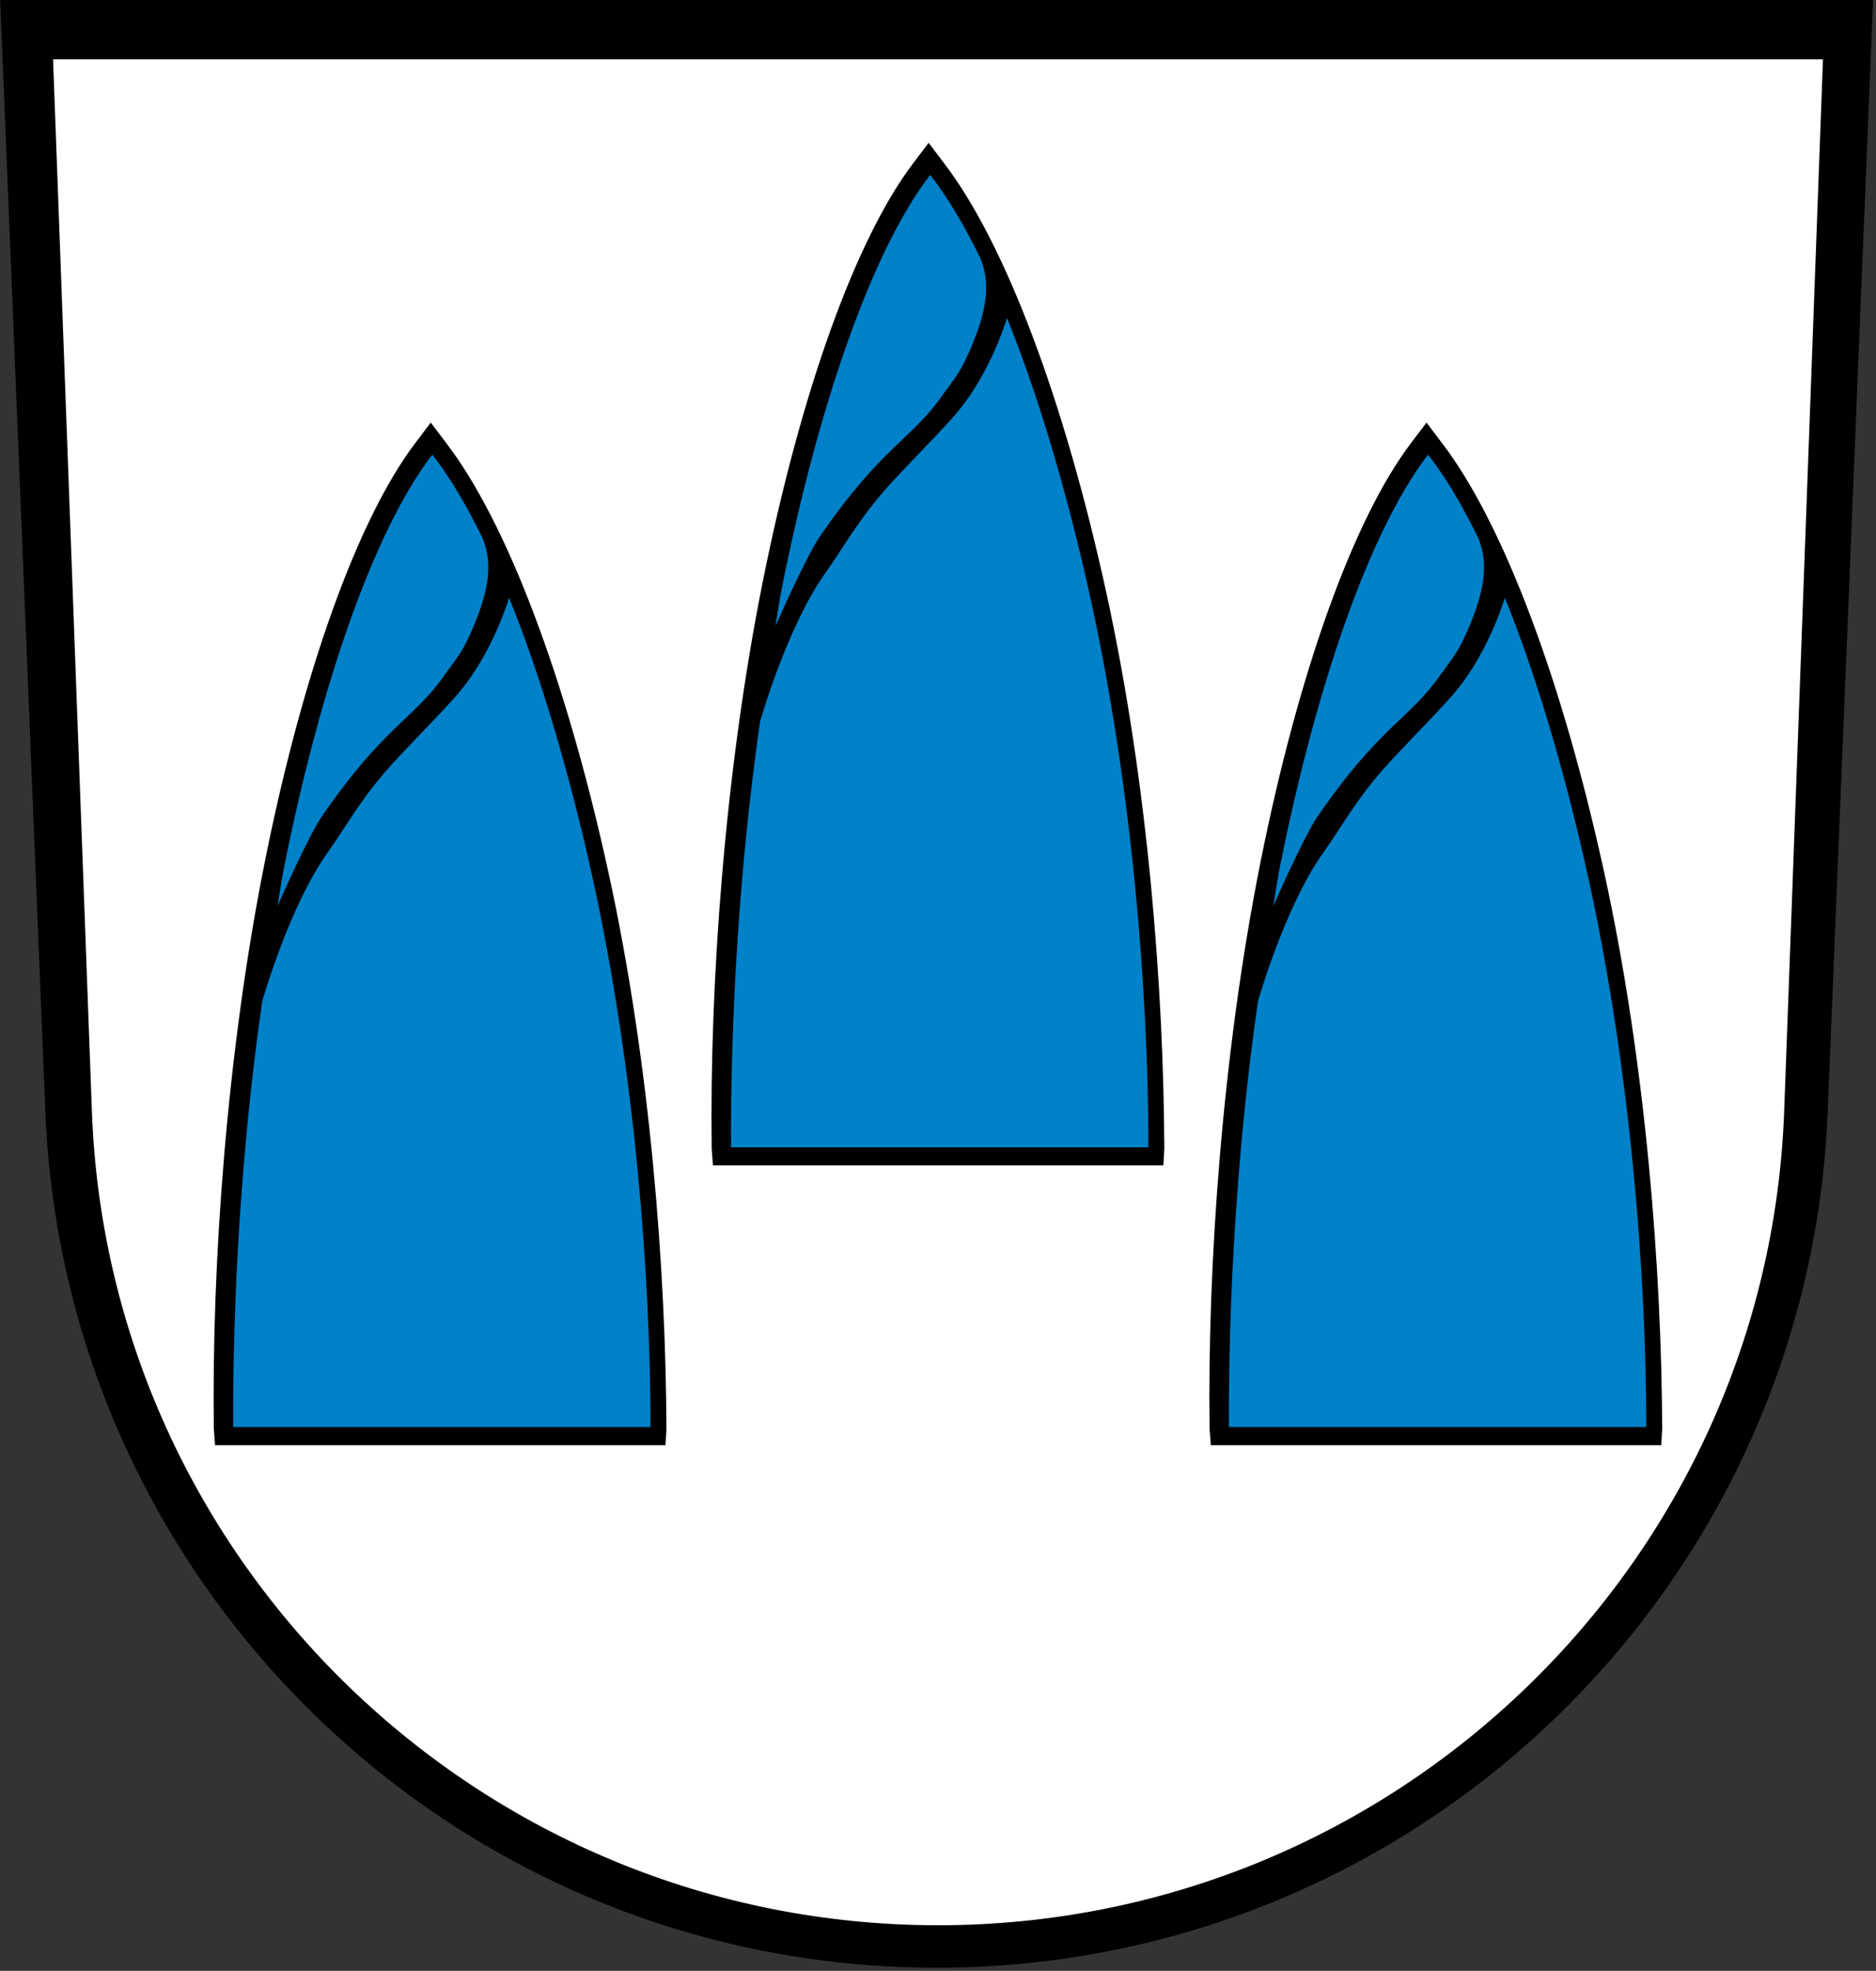
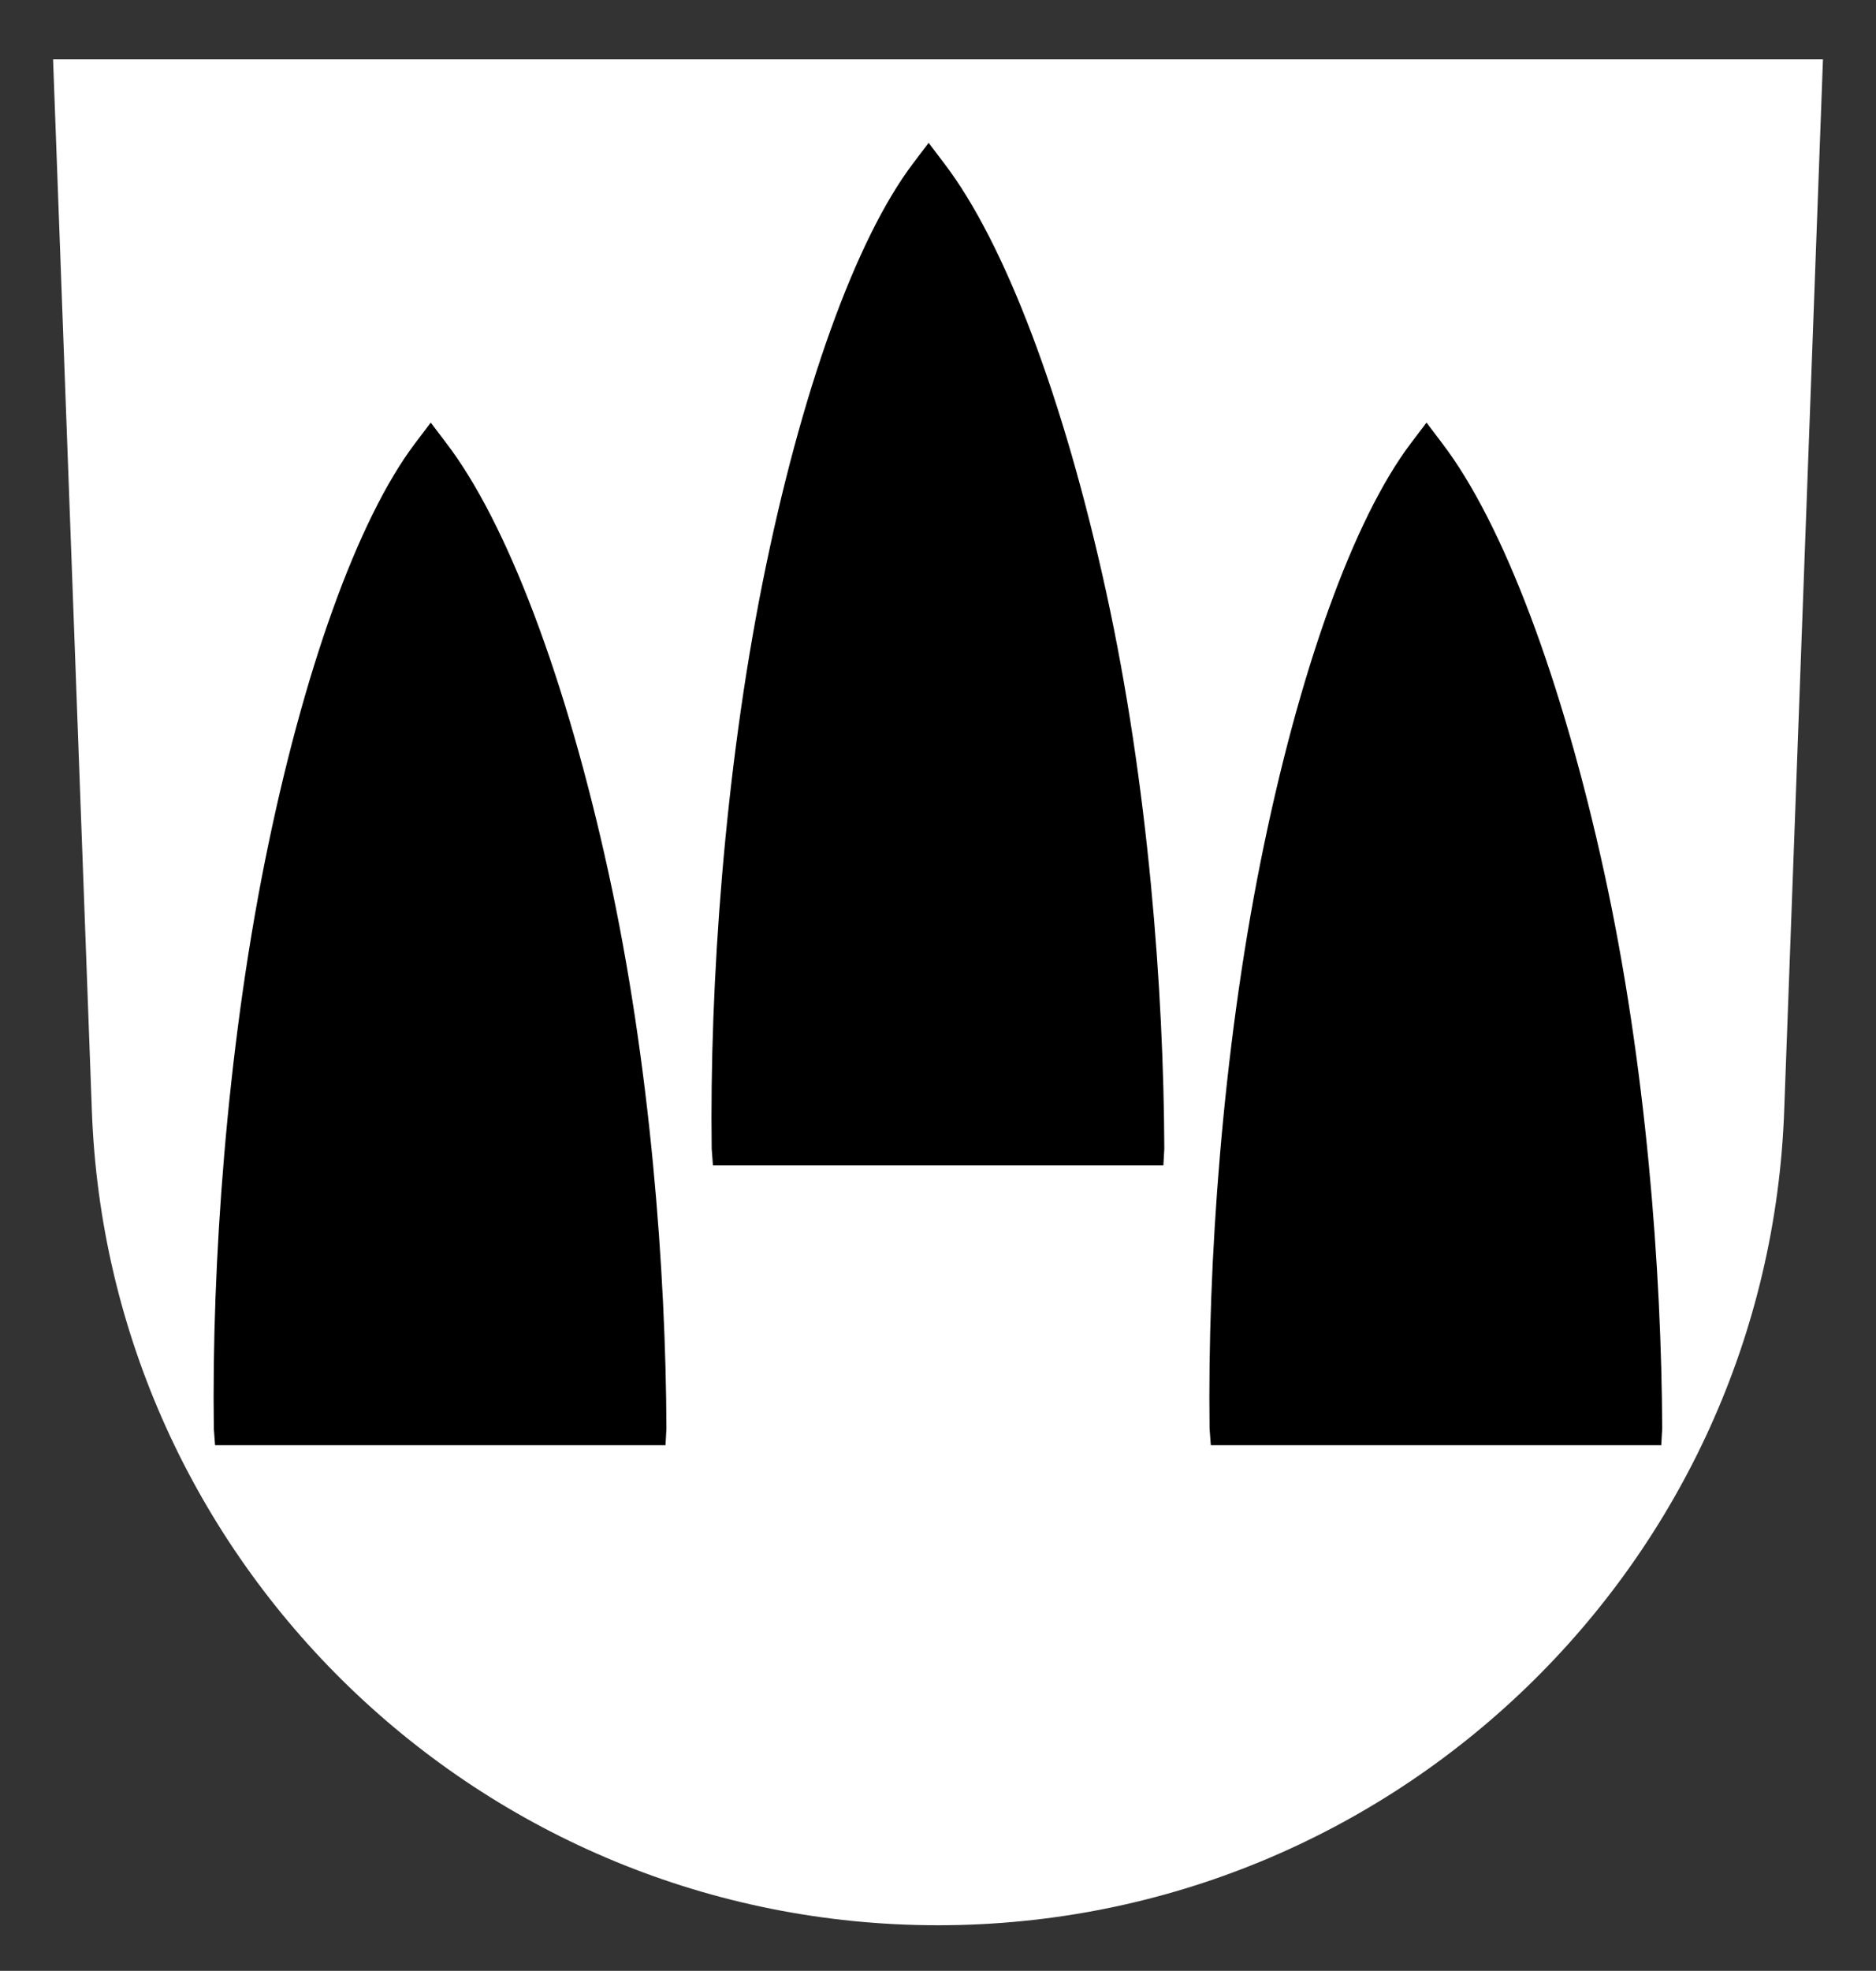
<svg xmlns="http://www.w3.org/2000/svg" xmlns:xlink="http://www.w3.org/1999/xlink" viewBox="0 0 601 631">
  <rect x="0" y="0" width="601" height="631" fill="#333333" stroke="none" />
-   <path d="M14.53 355.9C20.643 508.3 146.13 630 300.03 630s279.4-121.7 285.5-274.1L600.06 0H.06z" />
  <path d="m17 19 12.41 336c4.9 145.2 124.7 261.4 271.1 261.4s266.2-116.2 271.1-261.4l12.4-336z" fill="#fff" />
  <use xlink:href="#a" transform="translate(-159.5 -89.57)" />
  <use xlink:href="#a" transform="translate(-319)" />
  <g id="a">
    <path d="m387.9 462.7-.4-5.3c-.7-52.4 4.1-120.3 16.3-181.3s29.8-109.9 48.2-134.2l5-6.6 5 6.6c19.5 25.5 38.4 75.6 51.9 137.3s18.4 127.8 18.6 178.2l-.3 5.3H387.9z" />
-     <path fill="#0081c9" d="M473.6 172.3c-5.1-10.4-10.3-19.2-15.6-26.1l-.5-.6-.5.6c-17.9 23.7-35.1 71.8-47.1 132-.8 4-1.3 7.9-2 11.9 0 0 9.7-22.1 14.2-28.7 20.1-29.2 29.6-31.2 39.4-45.4 2.1-2.9 5.1-6.6 7.1-10.8 9.3-19.3 7.1-27.4 5-32.9zm35.3 109c-7.6-34.4-16.8-65.2-26.8-89.9-1.3 4.1-6.7 20-17.5 32-8.3 9.2-16.9 17.5-22.6 24.2-8.2 9.6-12.4 17.4-18 25.3-12.4 17.3-21 47.7-21 47.7-6.8 47-9.5 96.4-9.3 136.3h133.7c0-49.1-5.1-114.4-18.5-175.6z" />
  </g>
</svg>